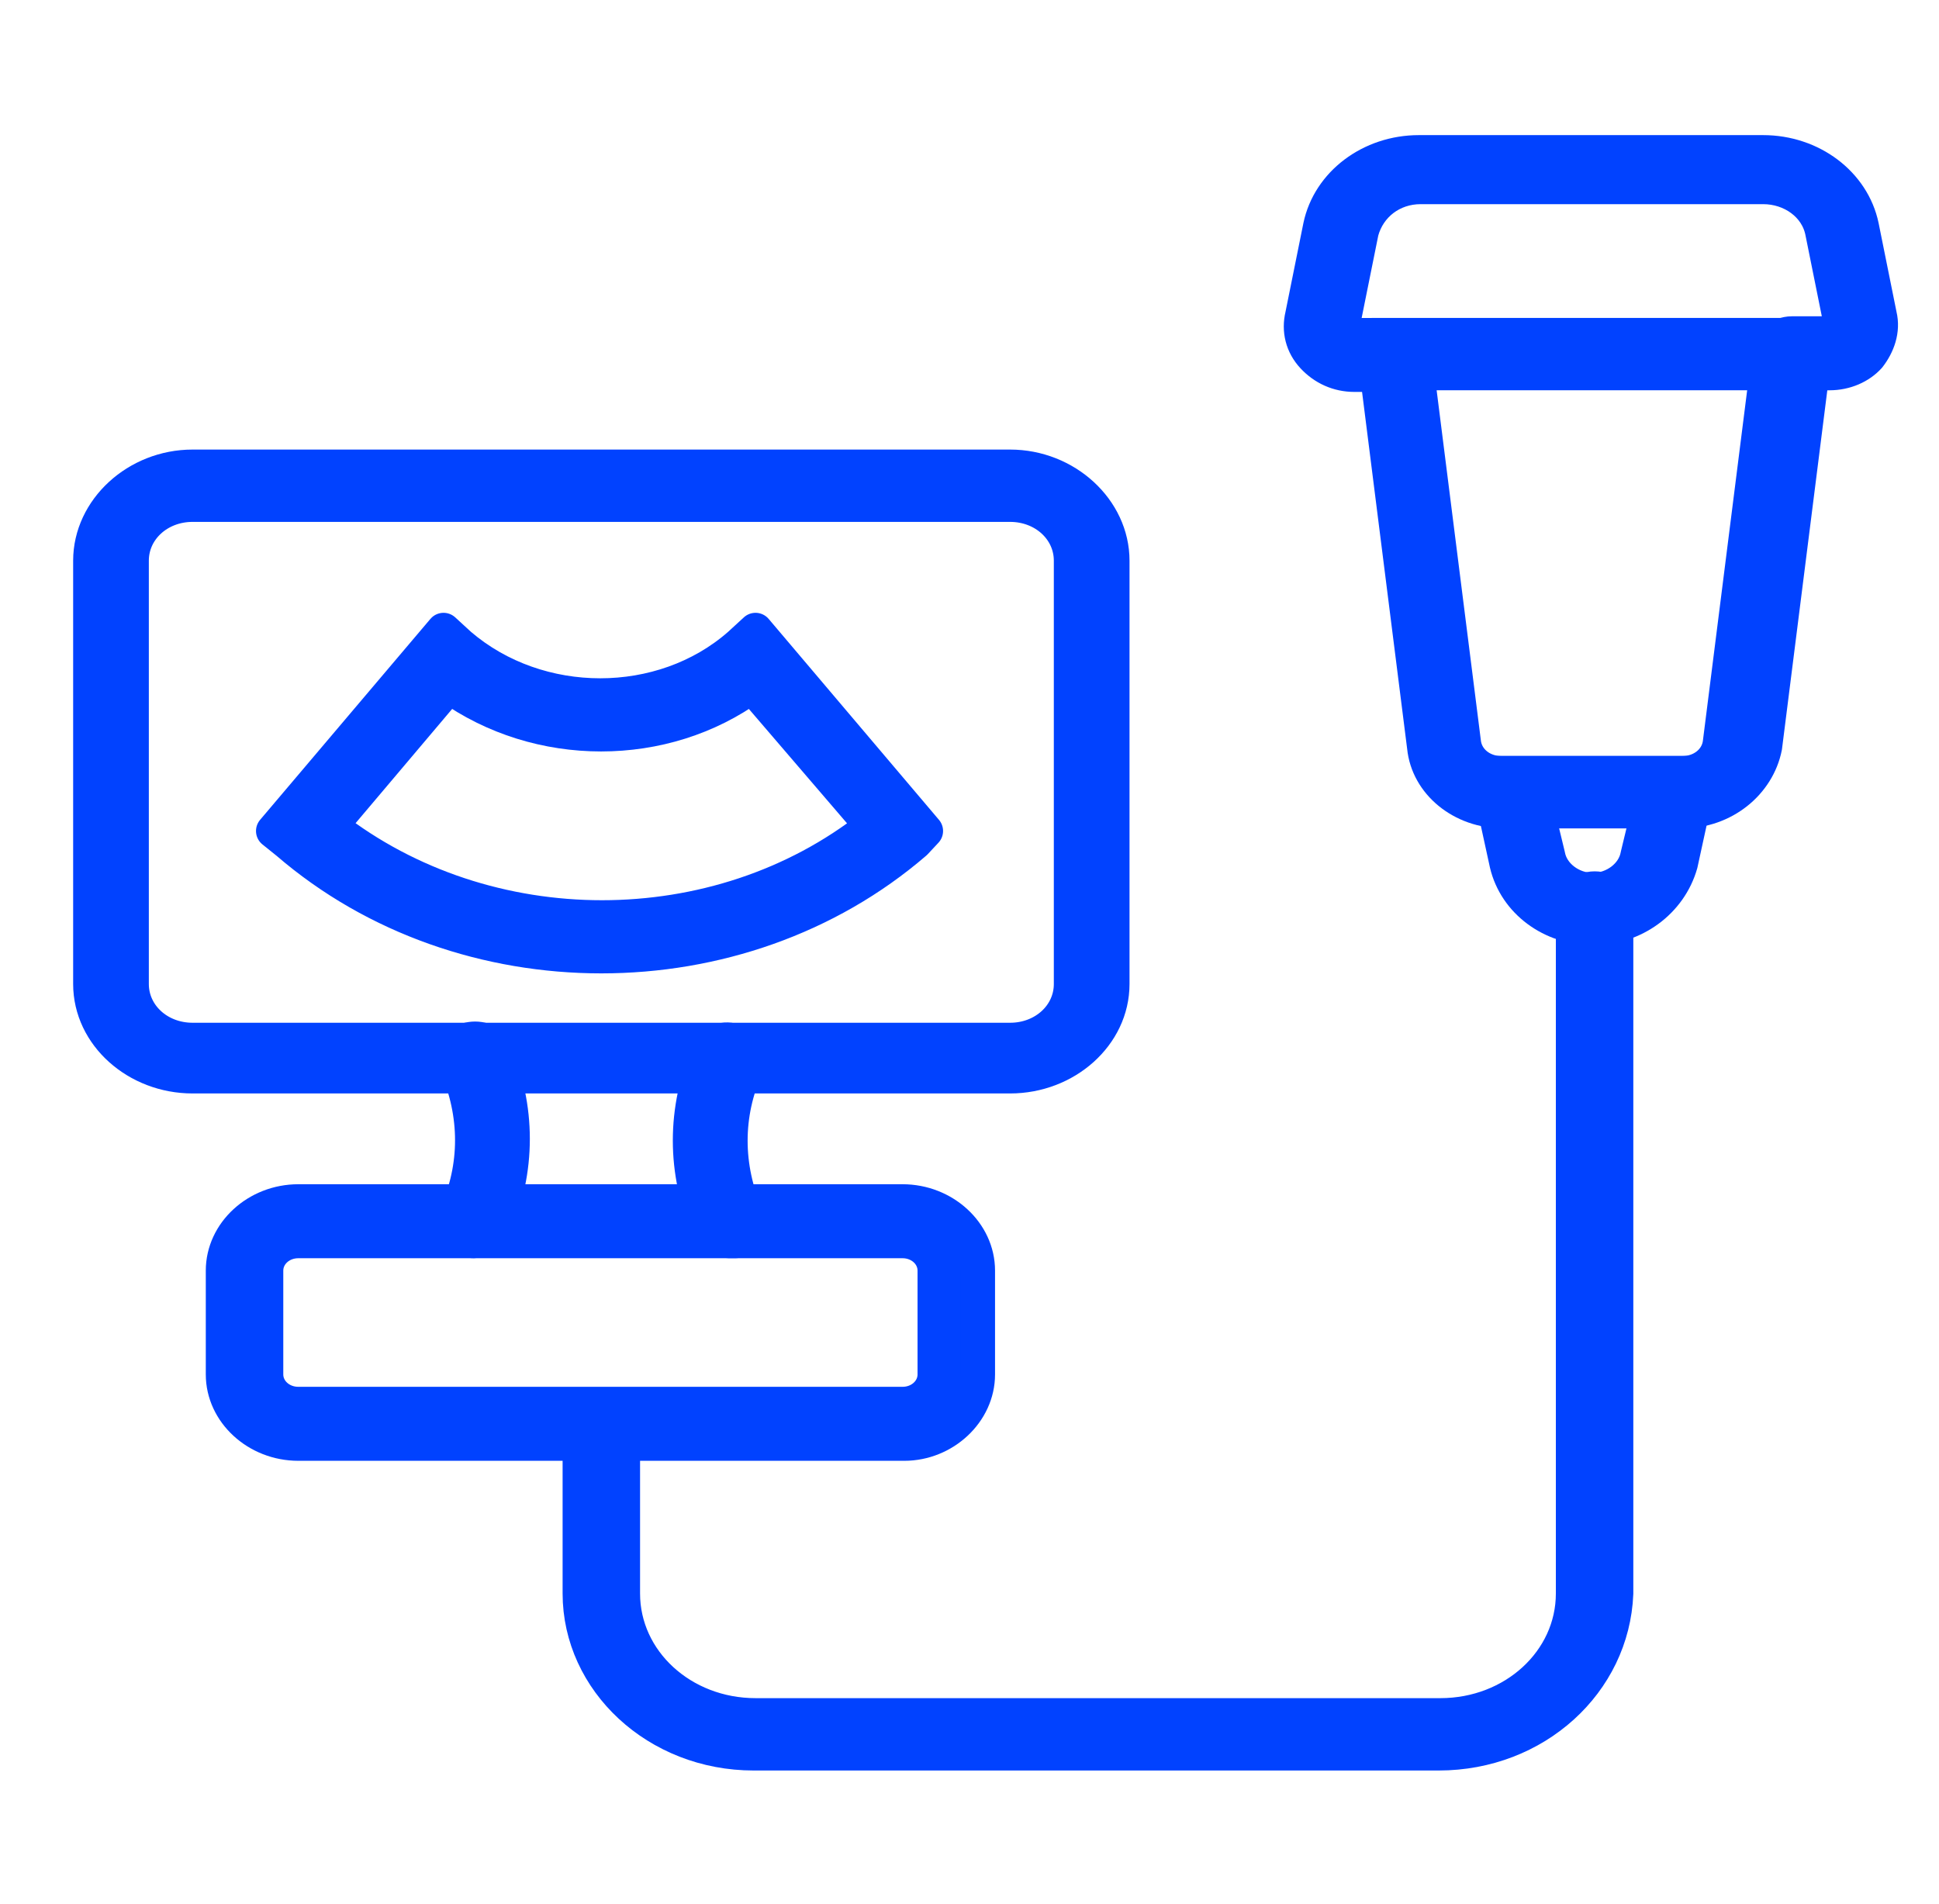
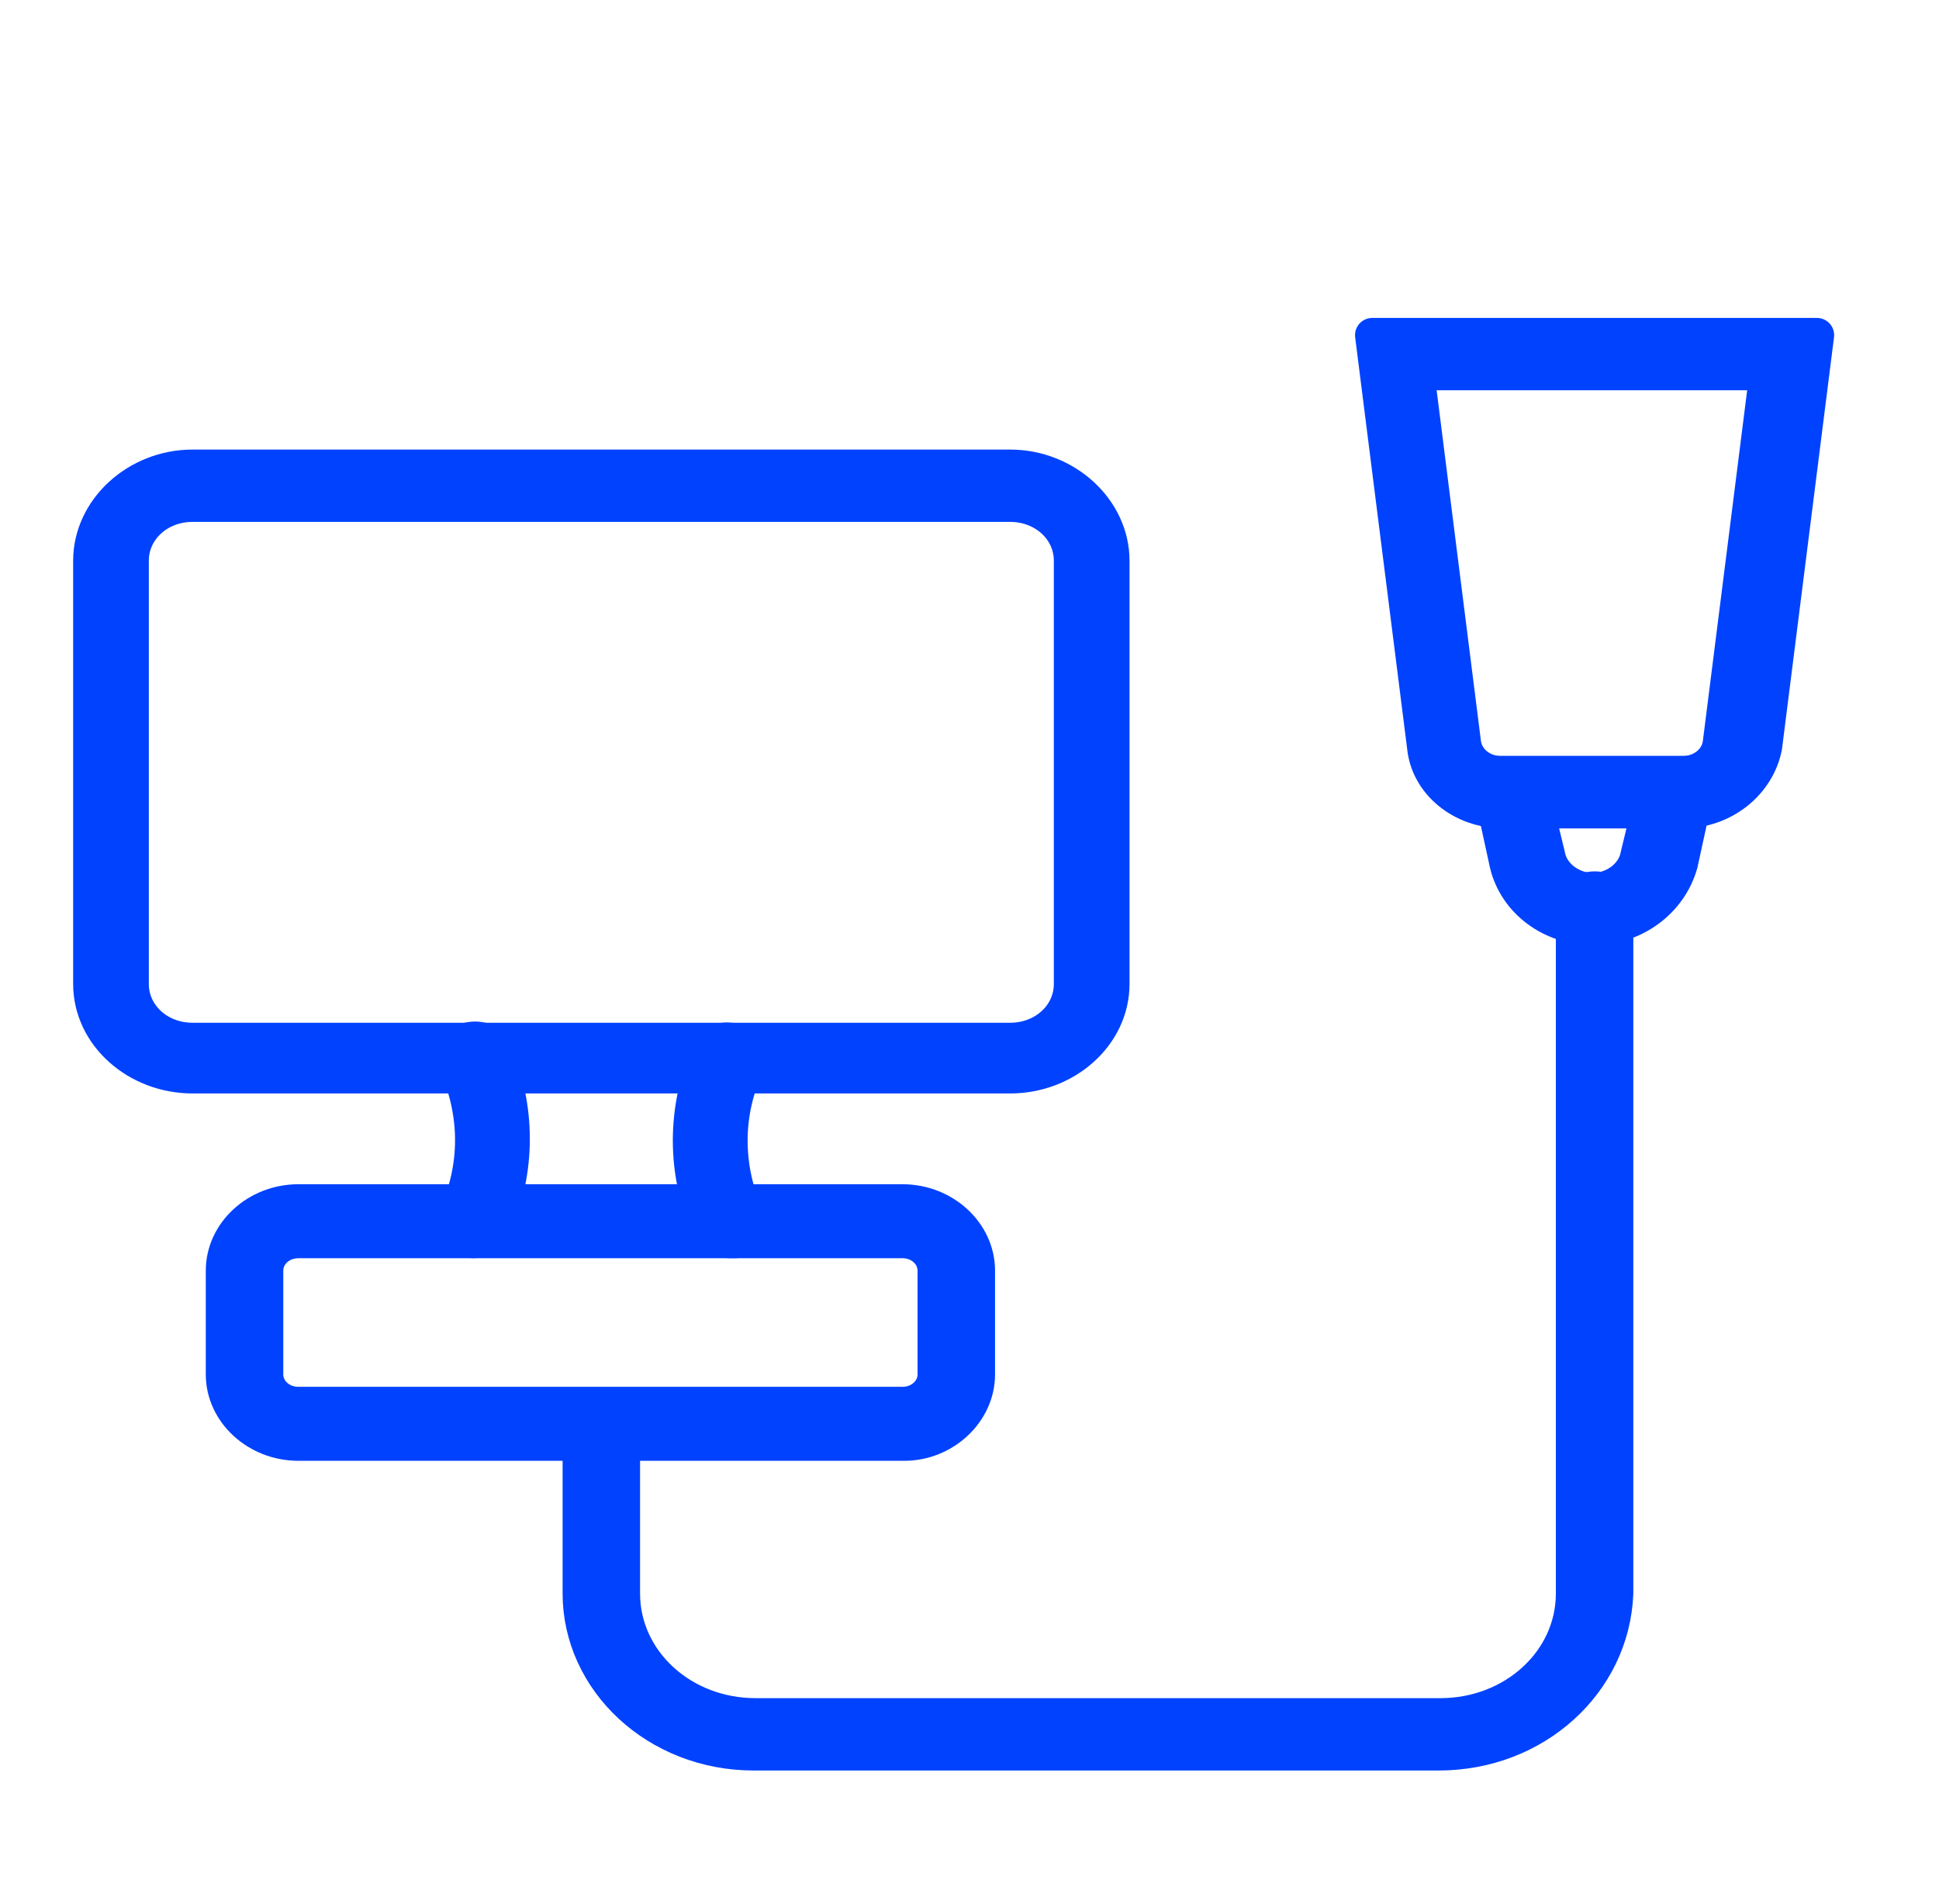
<svg xmlns="http://www.w3.org/2000/svg" width="56" height="55" viewBox="0 0 56 55" fill="none">
  <path d="M48.59 23.428H43.412C42.221 23.428 41.237 22.619 41.134 21.572L39.632 9.68H52.474L50.972 21.572C50.765 22.619 49.781 23.428 48.59 23.428ZM40.927 10.774L42.273 21.43C42.325 21.953 42.791 22.334 43.361 22.334H48.59C49.16 22.334 49.626 21.953 49.678 21.43L51.024 10.774H40.927Z" fill="#0142FF" stroke="#0142FF" stroke-width="0.995" stroke-linejoin="round" />
  <path d="M41.548 50.639H21.768C18.972 50.639 16.746 48.545 16.746 46.024V41.22C16.746 40.934 17.005 40.649 17.367 40.649C17.678 40.649 17.988 40.887 17.988 41.22V46.024C17.988 47.975 19.697 49.544 21.82 49.544H41.6C43.723 49.544 45.432 47.975 45.432 46.024V26.235C45.432 25.95 45.691 25.664 46.053 25.664C46.416 25.664 46.674 25.902 46.674 26.235V46.024C46.571 48.593 44.344 50.639 41.548 50.639Z" fill="#0142FF" stroke="#0142FF" stroke-width="0.995" stroke-linejoin="round" />
  <path d="M46.001 26.802C44.81 26.802 43.775 26.041 43.516 24.947L42.946 22.33H49.108L48.538 24.947C48.228 26.041 47.192 26.802 46.001 26.802ZM44.396 23.424L44.707 24.709C44.81 25.279 45.38 25.708 46.001 25.708C46.623 25.708 47.192 25.279 47.296 24.709L47.606 23.424H44.396Z" fill="#0142FF" stroke="#0142FF" stroke-width="0.995" stroke-linejoin="round" />
-   <path d="M52.836 10.775H51.749C51.438 10.775 51.128 10.537 51.128 10.204C51.128 9.919 51.386 9.633 51.749 9.633H52.836C52.992 9.633 53.043 9.538 53.095 9.538C53.147 9.49 53.199 9.395 53.147 9.253L52.629 6.684C52.474 5.923 51.749 5.399 50.92 5.399H41.031C40.202 5.399 39.529 5.923 39.322 6.684L38.804 9.253C38.804 9.443 38.856 9.538 38.856 9.586C38.908 9.633 38.959 9.681 39.115 9.681H40.202C40.513 9.681 40.823 9.919 40.823 10.252C40.823 10.537 40.565 10.822 40.202 10.822H39.115C38.649 10.822 38.234 10.632 37.924 10.299C37.613 9.966 37.51 9.538 37.613 9.11L38.131 6.541C38.39 5.304 39.581 4.4 40.979 4.4H50.92C52.319 4.4 53.51 5.304 53.768 6.541L54.286 9.11C54.39 9.538 54.234 9.966 53.975 10.299C53.717 10.585 53.302 10.775 52.836 10.775Z" fill="#0142FF" stroke="#0142FF" stroke-width="0.995" stroke-linejoin="round" />
  <path d="M26.117 41.694H8.616C7.425 41.694 6.441 40.79 6.441 39.696V36.699C6.441 35.605 7.425 34.701 8.616 34.701H26.066C27.256 34.701 28.24 35.605 28.24 36.699V39.696C28.24 40.79 27.256 41.694 26.117 41.694ZM8.616 35.843C8.098 35.843 7.684 36.223 7.684 36.699V39.696C7.684 40.172 8.098 40.552 8.616 40.552H26.066C26.583 40.552 26.997 40.172 26.997 39.696V36.699C26.997 36.223 26.583 35.843 26.066 35.843H8.616Z" fill="#0142FF" stroke="#0142FF" stroke-width="0.995" stroke-linejoin="round" />
  <path d="M29.173 31.084H5.561C3.956 31.084 2.61 29.894 2.61 28.42V16.194C2.61 14.719 3.956 13.482 5.561 13.482H29.173C30.778 13.482 32.124 14.719 32.124 16.194V28.42C32.124 29.894 30.778 31.084 29.173 31.084ZM5.561 14.576C4.577 14.576 3.801 15.29 3.801 16.194V28.42C3.801 29.323 4.577 30.037 5.561 30.037H29.173C30.157 30.037 30.933 29.323 30.933 28.42V16.194C30.933 15.29 30.157 14.576 29.173 14.576H5.561Z" fill="#0142FF" stroke="#0142FF" stroke-width="0.995" stroke-linejoin="round" />
-   <path d="M17.367 27.616C14.105 27.616 10.843 26.522 8.305 24.334L7.891 24.001L12.81 18.197L13.276 18.625C15.555 20.576 19.127 20.576 21.354 18.625L21.82 18.197L26.739 24.001L26.428 24.334C23.891 26.522 20.629 27.616 17.367 27.616ZM9.548 23.858C14.053 27.378 20.733 27.378 25.186 23.858L21.716 19.815C19.179 21.67 15.555 21.67 12.966 19.815L9.548 23.858Z" fill="#0142FF" stroke="#0142FF" stroke-width="0.995" stroke-linejoin="round" />
  <path d="M13.691 35.841C13.639 35.841 13.536 35.841 13.484 35.794C13.173 35.699 13.018 35.365 13.173 35.08C13.795 33.701 13.795 32.178 13.173 30.751C13.07 30.466 13.173 30.133 13.484 30.038C13.795 29.942 14.157 30.038 14.261 30.323C14.986 31.988 14.986 33.796 14.261 35.461C14.157 35.699 13.898 35.841 13.691 35.841Z" fill="#0142FF" stroke="#0142FF" stroke-width="0.995" stroke-linejoin="round" />
  <path d="M21.043 35.841C20.784 35.841 20.577 35.699 20.473 35.508C19.748 33.843 19.748 32.036 20.473 30.371C20.577 30.085 20.939 29.943 21.25 30.085C21.561 30.18 21.716 30.513 21.561 30.799C20.939 32.178 20.939 33.701 21.561 35.128C21.664 35.413 21.561 35.746 21.25 35.841C21.198 35.841 21.146 35.841 21.043 35.841Z" fill="#0142FF" stroke="#0142FF" stroke-width="0.995" stroke-linejoin="round" />
</svg>